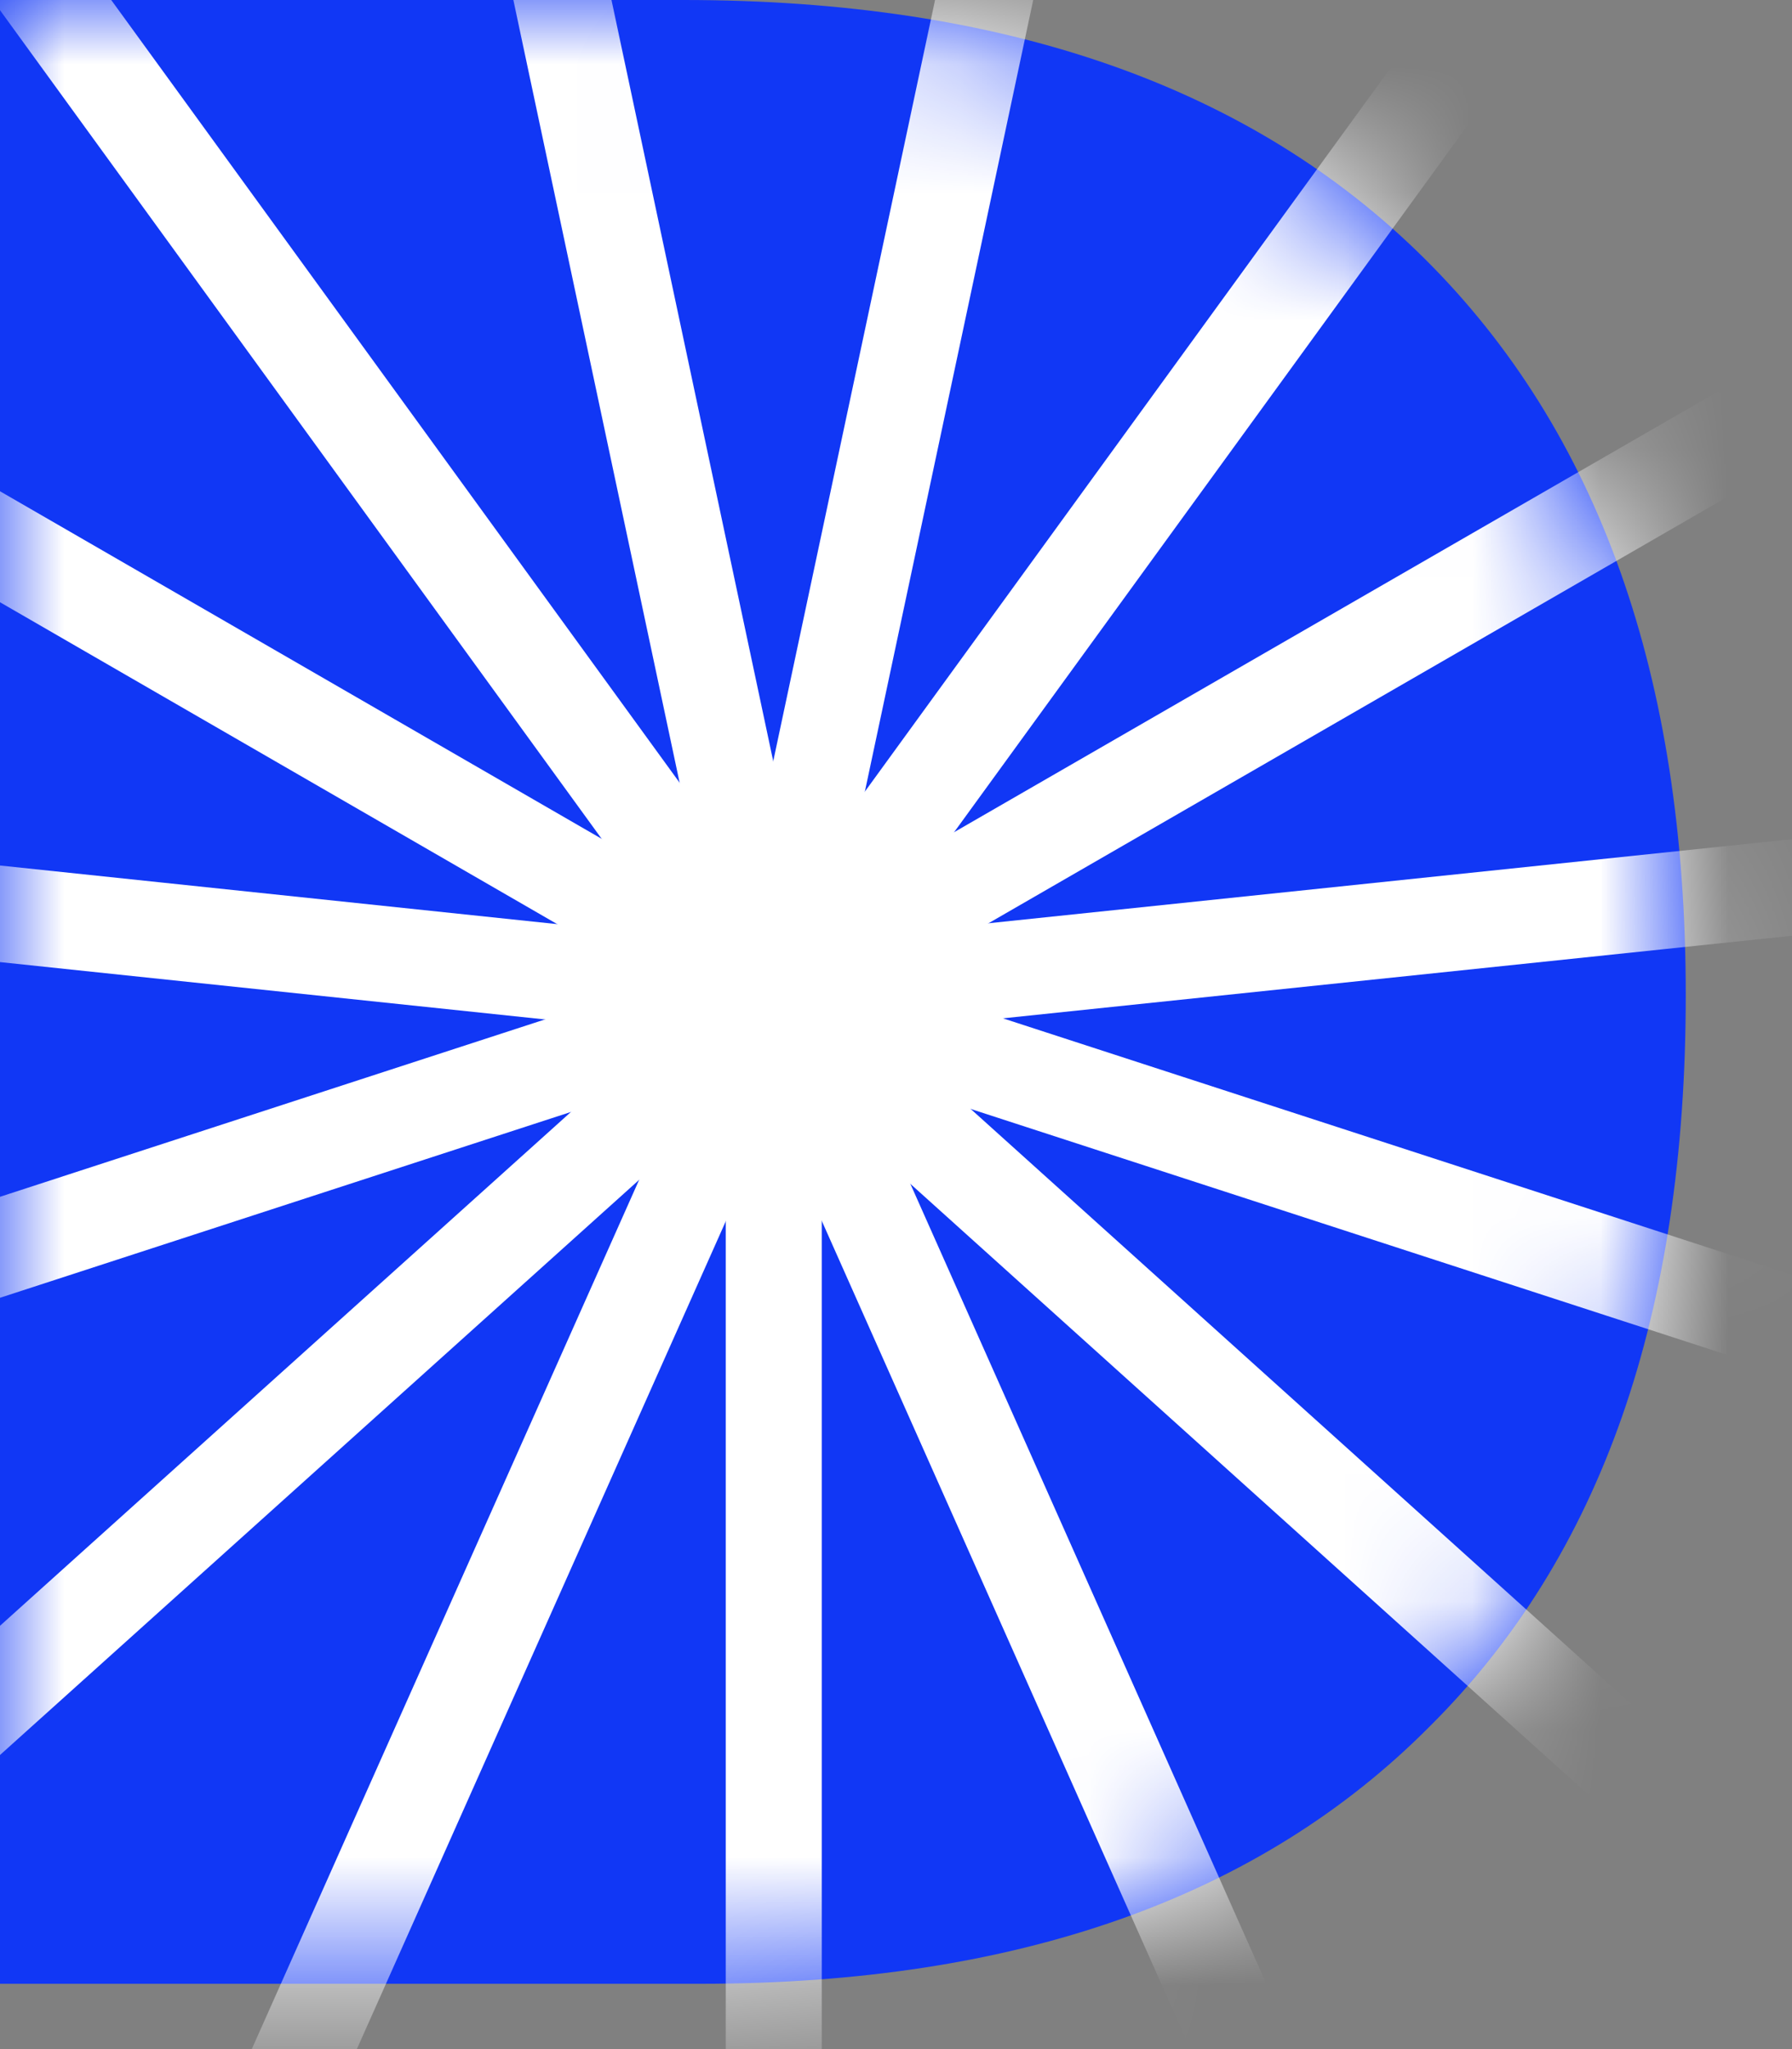
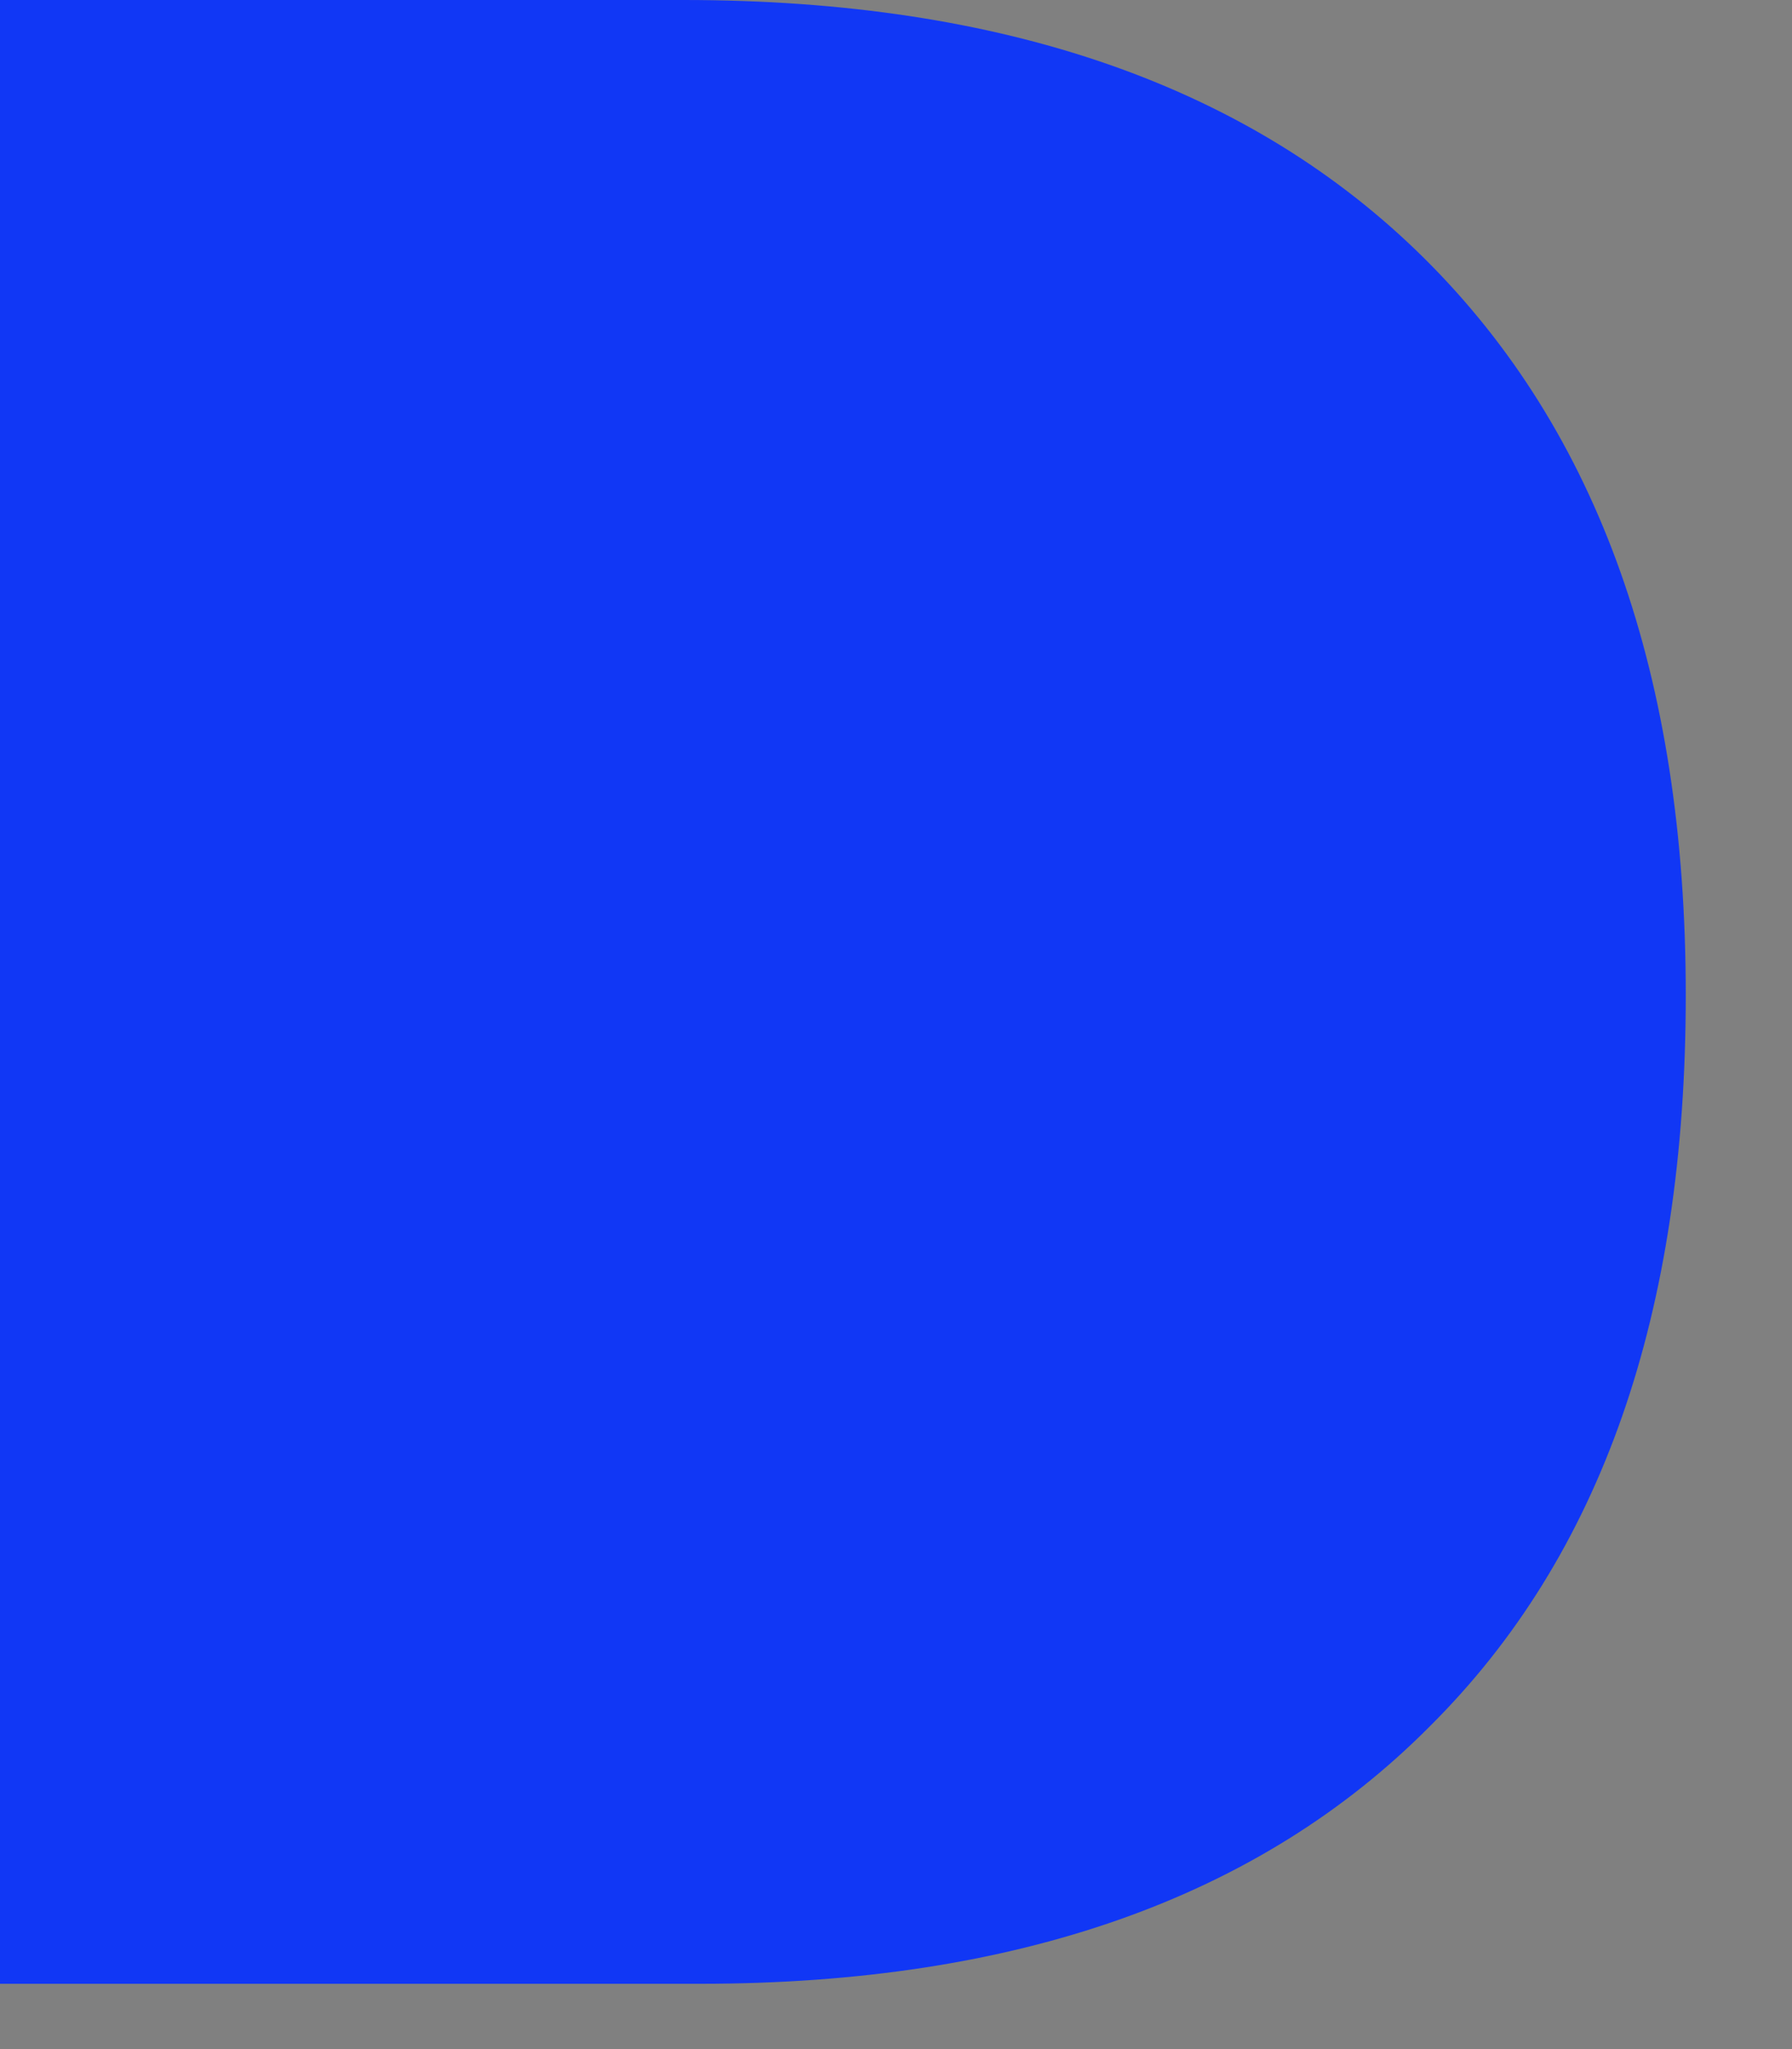
<svg xmlns="http://www.w3.org/2000/svg" width="14" height="16" viewBox="0 0 14 16" fill="none">
  <rect x="0" y="0" width="14" height="16" fill="#808080" stroke="none" />
  <path d="M11.13 2.02C12.49 3.37 13.17 5.28 13.17 7.77C13.17 10.26 12.51 12.15 11.17 13.48C9.84 14.82 7.94 15.49 5.47 15.49H0V0H5.34C7.84 0 9.77 0.67 11.13 2.02Z" fill="#1137F5" />
  <mask id="mask0_3325_4550" style="mask-type:luminance" maskUnits="userSpaceOnUse" x="0" y="0" width="14" height="16">
-     <path d="M11.13 2.02C12.49 3.37 13.17 5.28 13.17 7.77C13.17 10.26 12.51 12.15 11.17 13.48C9.84 14.82 7.94 15.49 5.47 15.49H0V0H5.34C7.84 0 9.77 0.67 11.13 2.02Z" fill="white" />
-   </mask>
+     </mask>
  <g mask="url(#mask0_3325_4550)">
    <path d="M6.42 7.57H5.67V19.75H6.42V7.57Z" fill="white" />
-     <path d="M5.789 7.428L0.829 18.552L1.514 18.857L6.474 7.733L5.789 7.428Z" fill="white" />
+     <path d="M5.789 7.428L0.829 18.552L1.514 18.857L6.474 7.733L5.789 7.428" fill="white" />
    <path d="M5.944 7.348L-3.111 15.493L-2.61 16.051L6.446 7.906L5.944 7.348Z" fill="white" />
    <path d="M6.102 7.36L-5.481 11.128L-5.249 11.841L6.334 8.073L6.102 7.36Z" fill="white" />
    <path d="M-5.839 6.144L-5.917 6.89L6.196 8.164L6.274 7.418L-5.839 6.144Z" fill="white" />
    <path d="M-4.155 1.437L-4.53 2.087L6.018 8.177L6.393 7.527L-4.155 1.437Z" fill="white" />
    <path d="M-0.699 -2.158L-1.306 -1.718L5.853 8.136L6.46 7.695L-0.699 -2.158Z" fill="white" />
-     <path d="M3.917 -4.046L3.184 -3.89L5.716 8.024L6.45 7.868L3.917 -4.046Z" fill="white" />
-     <path d="M8.165 -4.043L5.631 7.871L6.364 8.027L8.899 -3.887L8.165 -4.043Z" fill="white" />
    <path d="M12.797 -2.129L5.636 7.723L6.243 8.164L13.404 -1.688L12.797 -2.129Z" fill="white" />
    <path d="M16.249 1.427L5.697 7.511L6.072 8.161L16.623 2.076L16.249 1.427Z" fill="white" />
    <path d="M17.925 6.142L5.811 7.409L5.889 8.155L18.003 6.888L17.925 6.142Z" fill="white" />
    <path d="M5.978 7.348L5.746 8.062L17.33 11.826L17.562 11.112L5.978 7.348Z" fill="white" />
-     <path d="M6.153 7.371L5.651 7.928L14.702 16.078L15.204 15.521L6.153 7.371Z" fill="white" />
    <path d="M6.306 7.433L5.621 7.738L10.575 18.865L11.26 18.56L6.306 7.433Z" fill="white" />
  </g>
</svg>